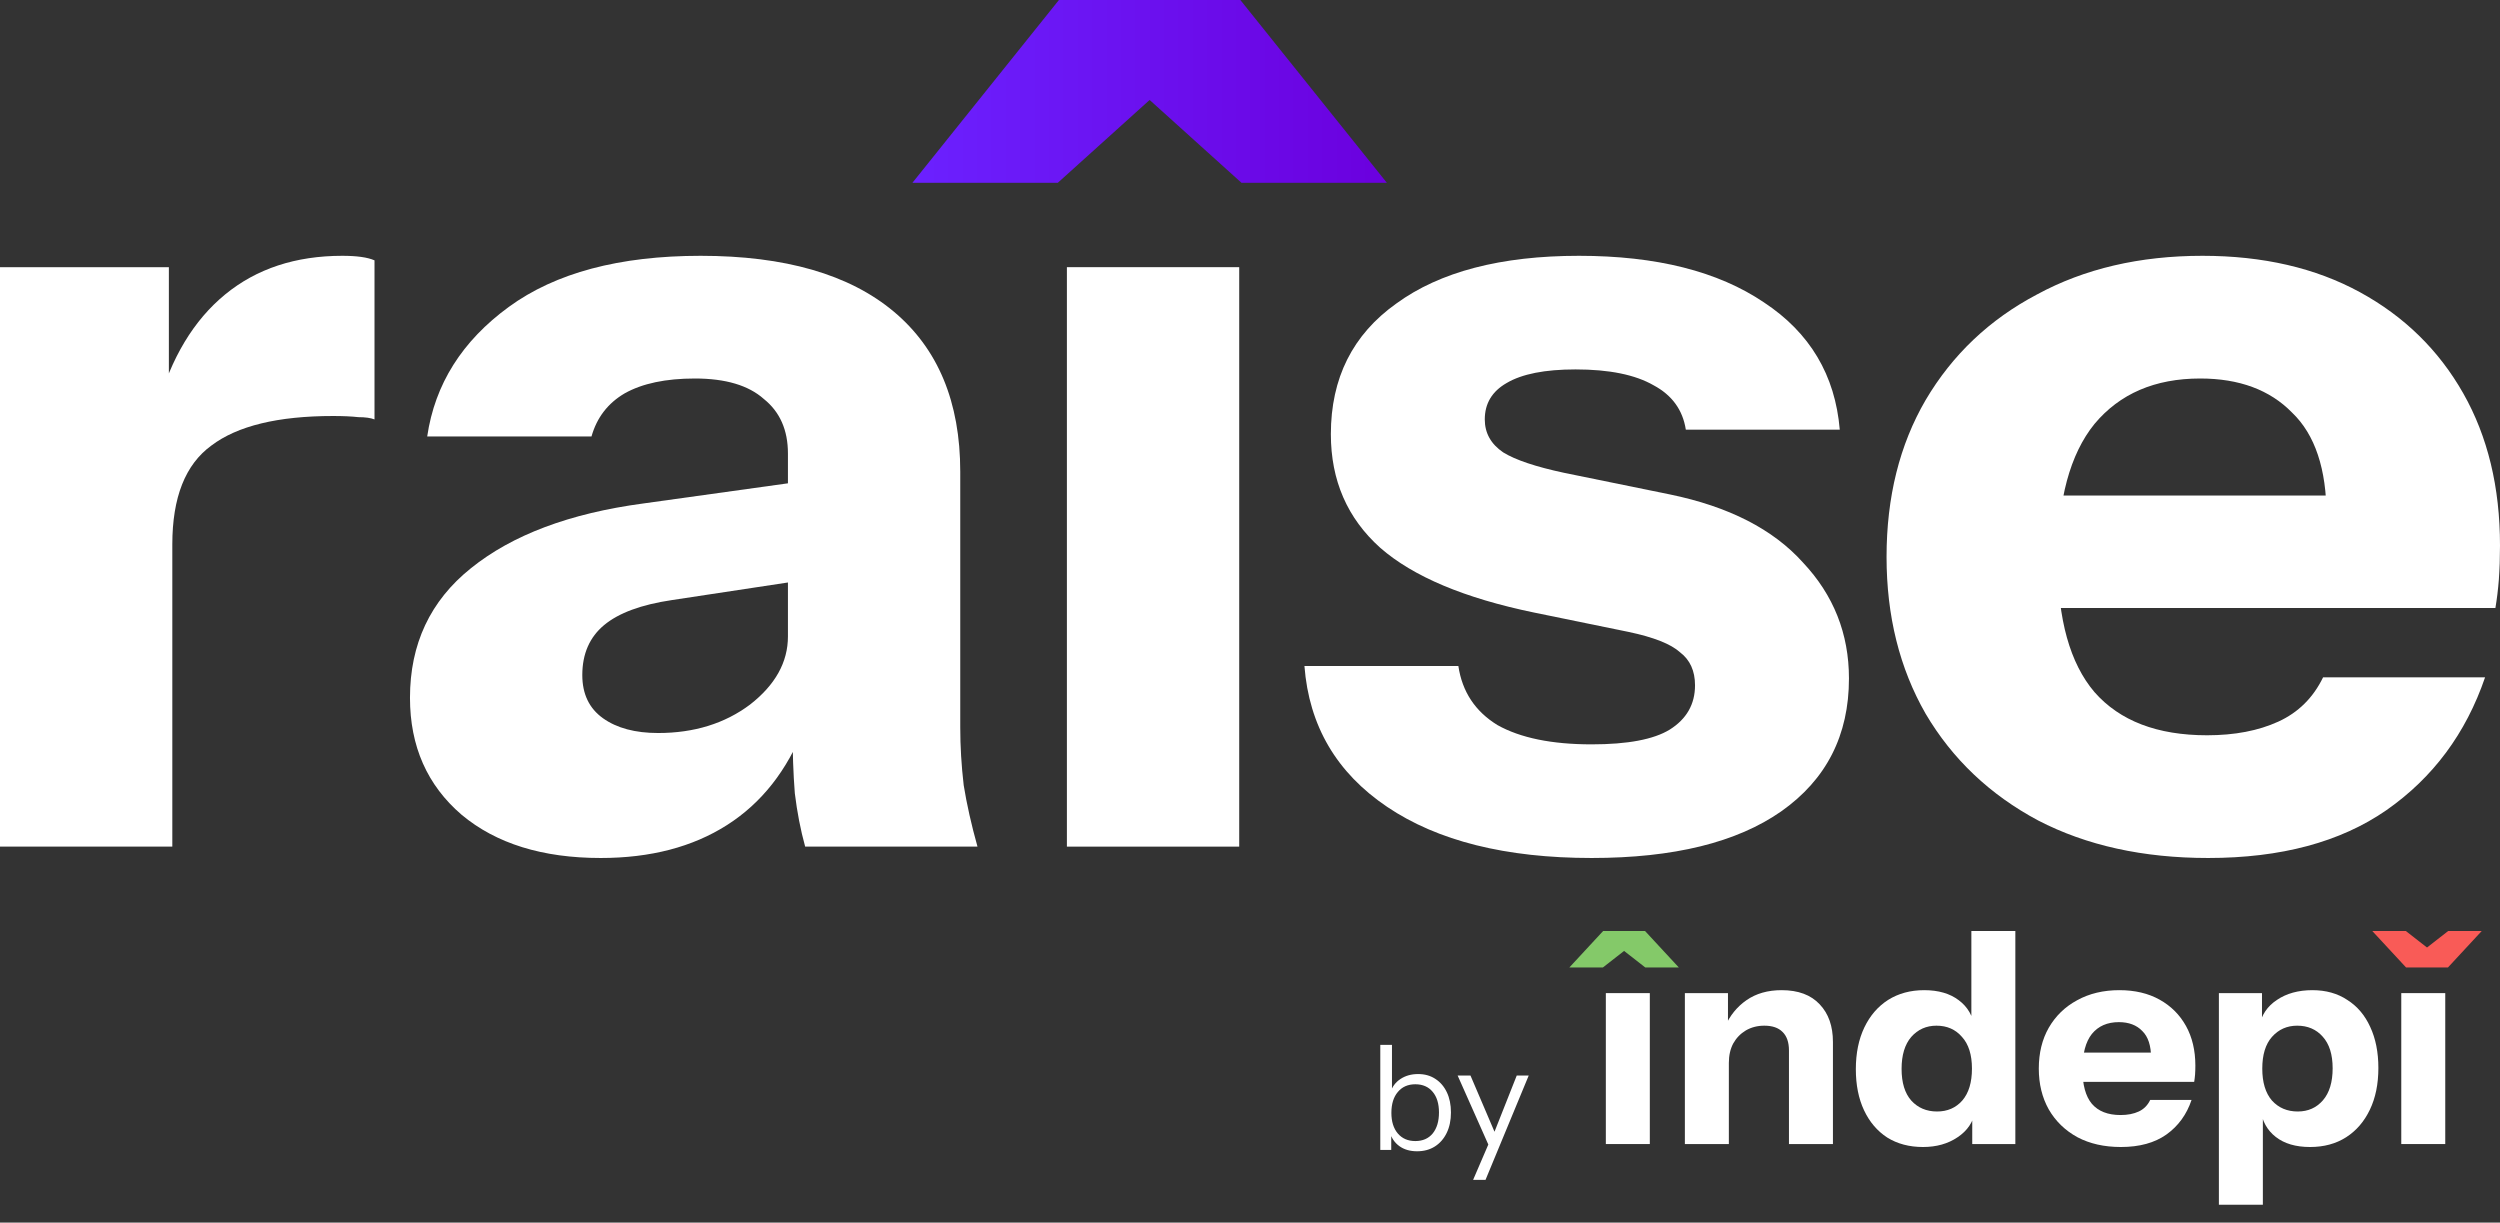
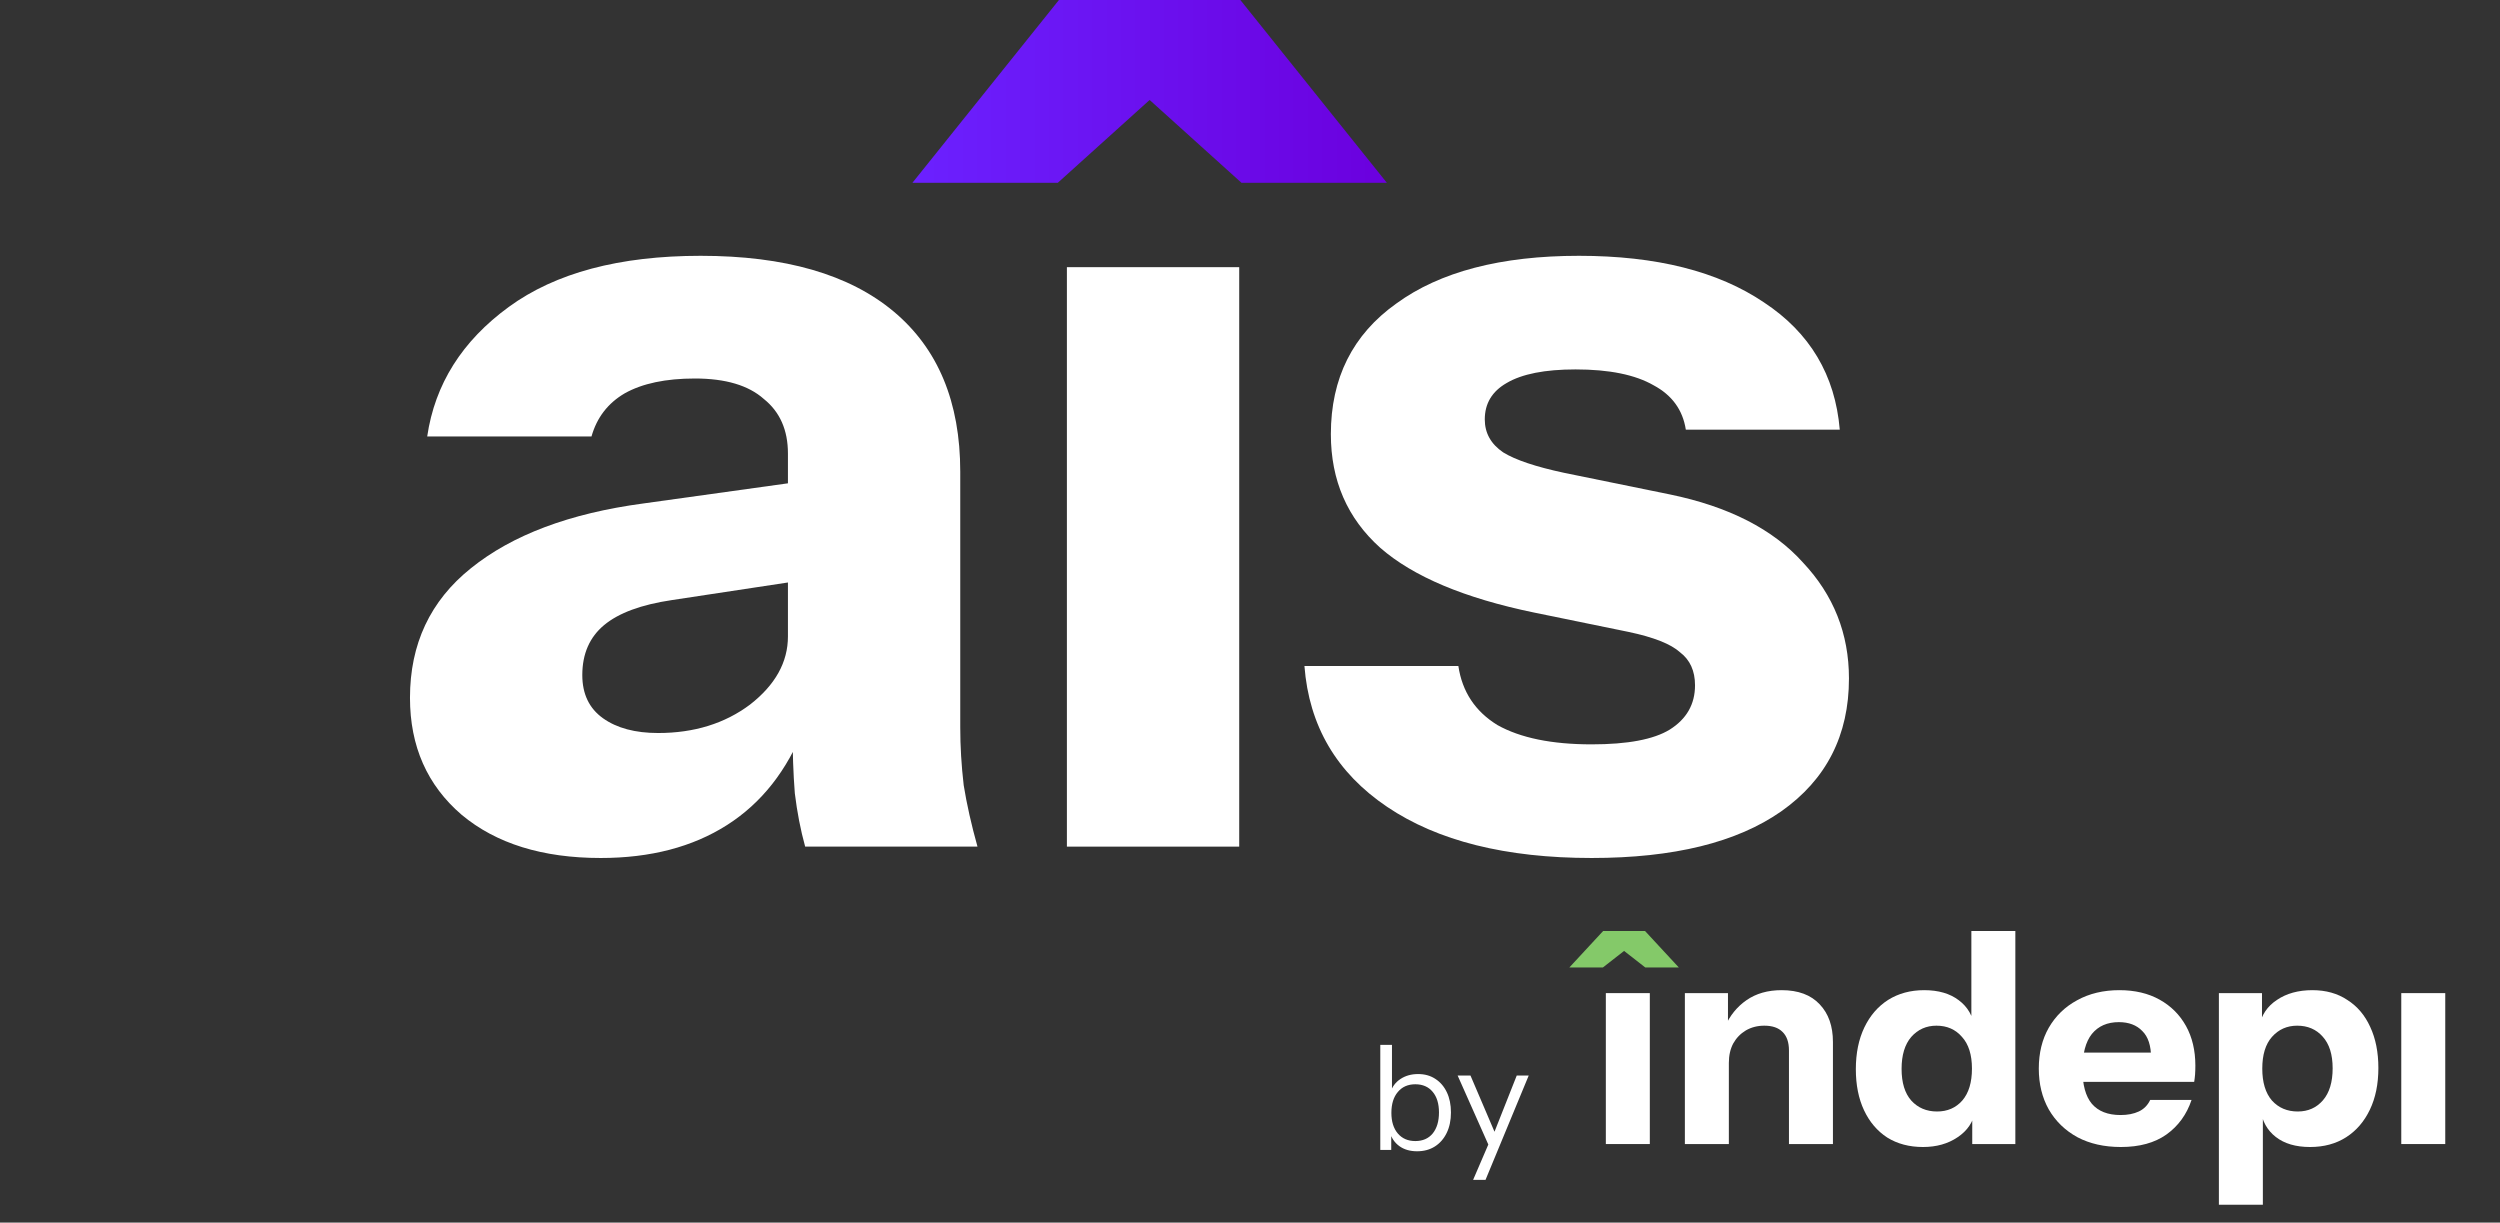
<svg xmlns="http://www.w3.org/2000/svg" width="137" height="67" viewBox="0 0 137 67" fill="none">
  <rect x="0" y="0" width="137" height="67" fill="#333333" stroke="none" />
-   <path d="M0 46.395V14.641H9.254V22.112H9.443V46.395H0ZM9.443 29.833L8.625 22.299C9.38 19.601 10.618 17.546 12.339 16.135C14.06 14.724 16.2 14.018 18.76 14.018C19.558 14.018 20.145 14.101 20.523 14.267V22.984C20.313 22.901 20.019 22.86 19.642 22.86C19.264 22.818 18.802 22.797 18.256 22.797C15.235 22.797 13.01 23.337 11.584 24.416C10.156 25.454 9.443 27.259 9.443 29.833Z" fill="white" />
  <path d="M44.123 46.395C43.871 45.482 43.682 44.507 43.556 43.469C43.473 42.431 43.431 41.227 43.431 39.858H43.179V24.852C43.179 23.565 42.738 22.569 41.857 21.863C41.017 21.116 39.758 20.742 38.08 20.742C36.485 20.742 35.205 21.012 34.239 21.552C33.316 22.091 32.708 22.88 32.414 23.918H23.411C23.831 21.054 25.321 18.688 27.881 16.82C30.441 14.952 33.946 14.018 38.394 14.018C43.011 14.018 46.536 15.035 48.971 17.069C51.405 19.103 52.622 22.029 52.622 25.848V39.858C52.622 40.895 52.685 41.954 52.811 43.033C52.979 44.071 53.23 45.191 53.566 46.395H44.123ZM32.917 47.018C29.728 47.018 27.189 46.229 25.3 44.652C23.411 43.033 22.467 40.895 22.467 38.239C22.467 35.291 23.579 32.925 25.804 31.141C28.07 29.314 31.218 28.131 35.247 27.591L44.627 26.284V31.701L36.821 32.884C35.142 33.133 33.904 33.59 33.106 34.254C32.309 34.918 31.91 35.831 31.91 36.993C31.91 38.031 32.288 38.82 33.043 39.359C33.799 39.899 34.806 40.169 36.065 40.169C38.038 40.169 39.716 39.65 41.101 38.612C42.486 37.533 43.179 36.288 43.179 34.876L44.06 39.858C43.137 42.224 41.731 44.008 39.842 45.212C37.954 46.416 35.645 47.018 32.917 47.018Z" fill="white" />
  <path d="M58.466 46.395V14.641H67.909V46.395H58.466Z" fill="white" />
  <path d="M87.221 47.018C82.52 47.018 78.785 46.084 76.015 44.216C73.245 42.348 71.734 39.775 71.483 36.495H79.918C80.128 37.907 80.842 38.986 82.059 39.733C83.318 40.439 85.039 40.791 87.221 40.791C89.194 40.791 90.621 40.522 91.502 39.982C92.425 39.401 92.887 38.592 92.887 37.554C92.887 36.765 92.614 36.163 92.069 35.748C91.565 35.291 90.621 34.918 89.236 34.627L84.073 33.569C80.254 32.78 77.442 31.597 75.638 30.02C73.833 28.401 72.931 26.326 72.931 23.793C72.931 20.722 74.127 18.335 76.519 16.633C78.911 14.89 82.248 14.018 86.529 14.018C90.767 14.018 94.146 14.869 96.664 16.571C99.182 18.231 100.567 20.556 100.819 23.544H92.383C92.215 22.465 91.628 21.656 90.621 21.116C89.613 20.535 88.186 20.244 86.34 20.244C84.661 20.244 83.402 20.493 82.562 20.991C81.765 21.448 81.366 22.112 81.366 22.984C81.366 23.731 81.702 24.333 82.374 24.79C83.045 25.205 84.157 25.578 85.71 25.91L91.502 27.093C94.734 27.758 97.168 29.003 98.805 30.829C100.483 32.614 101.323 34.731 101.323 37.18C101.323 40.293 100.085 42.722 97.608 44.465C95.174 46.167 91.712 47.018 87.221 47.018Z" fill="white" />
-   <path d="M121.01 47.018C117.442 47.018 114.337 46.333 111.693 44.963C109.049 43.552 106.992 41.601 105.523 39.11C104.096 36.62 103.383 33.756 103.383 30.518C103.383 27.239 104.096 24.375 105.523 21.925C106.992 19.435 109.028 17.505 111.63 16.135C114.232 14.724 117.254 14.018 120.695 14.018C124.011 14.018 126.885 14.682 129.32 16.01C131.754 17.339 133.642 19.186 134.985 21.552C136.328 23.918 137 26.699 137 29.895C137 30.559 136.979 31.182 136.937 31.763C136.895 32.303 136.832 32.822 136.748 33.32H108.923V27.156H129.131L127.494 28.276C127.494 25.703 126.864 23.814 125.605 22.61C124.388 21.365 122.71 20.742 120.569 20.742C118.093 20.742 116.162 21.573 114.777 23.233C113.434 24.893 112.763 27.384 112.763 30.705C112.763 33.943 113.434 36.35 114.777 37.927C116.162 39.505 118.219 40.293 120.947 40.293C122.458 40.293 123.759 40.044 124.85 39.546C125.941 39.048 126.76 38.239 127.305 37.118H136.182C135.132 40.19 133.328 42.618 130.768 44.403C128.249 46.146 124.997 47.018 121.01 47.018Z" fill="white" />
  <path d="M50 10.018L58.029 0L62.998 -2.86102e-06L67.971 0L76 10.018H68.034L63 5.478L57.966 10.018H50Z" fill="url(#paint0_linear_102_2060)" />
  <path d="M88 62.694V54.423H90.41V62.694H88Z" fill="white" />
  <path d="M92.331 62.694V54.423H94.693V56.369H94.741V62.694H92.331ZM98.035 62.694V57.569C98.035 57.115 97.917 56.775 97.681 56.548C97.456 56.321 97.124 56.207 96.685 56.207C96.31 56.207 95.973 56.294 95.673 56.467C95.384 56.64 95.153 56.877 94.982 57.18C94.821 57.483 94.741 57.84 94.741 58.25L94.532 56.256C94.8 55.65 95.191 55.169 95.705 54.812C96.23 54.445 96.873 54.261 97.633 54.261C98.544 54.261 99.24 54.521 99.722 55.04C100.204 55.548 100.445 56.234 100.445 57.099V62.694H98.035Z" fill="white" />
  <path d="M108.079 62.694V60.861L108.24 60.894C108.133 61.488 107.812 61.964 107.276 62.321C106.751 62.677 106.119 62.856 105.38 62.856C104.63 62.856 103.977 62.683 103.42 62.337C102.873 61.98 102.45 61.483 102.15 60.845C101.85 60.207 101.7 59.456 101.7 58.591C101.7 57.715 101.856 56.953 102.166 56.304C102.477 55.656 102.911 55.153 103.468 54.796C104.036 54.44 104.694 54.261 105.444 54.261C106.226 54.261 106.858 54.445 107.34 54.812C107.833 55.18 108.122 55.683 108.208 56.321L108.031 56.337V51.018H110.441V62.694H108.079ZM106.151 60.91C106.719 60.91 107.18 60.71 107.533 60.31C107.887 59.899 108.063 59.315 108.063 58.559C108.063 57.802 107.881 57.223 107.517 56.823C107.163 56.413 106.698 56.207 106.119 56.207C105.562 56.207 105.101 56.413 104.737 56.823C104.384 57.234 104.207 57.818 104.207 58.575C104.207 59.331 104.384 59.91 104.737 60.31C105.101 60.71 105.573 60.91 106.151 60.91Z" fill="white" />
  <path d="M116.225 62.856C115.314 62.856 114.521 62.677 113.846 62.321C113.172 61.953 112.647 61.445 112.272 60.796C111.908 60.148 111.726 59.402 111.726 58.559C111.726 57.704 111.908 56.959 112.272 56.321C112.647 55.672 113.166 55.169 113.83 54.812C114.495 54.445 115.266 54.261 116.144 54.261C116.99 54.261 117.724 54.434 118.345 54.78C118.967 55.126 119.449 55.607 119.792 56.223C120.134 56.84 120.306 57.564 120.306 58.396C120.306 58.569 120.3 58.731 120.29 58.883C120.279 59.023 120.263 59.158 120.241 59.288H113.14V57.683H118.297L117.879 57.975C117.879 57.304 117.719 56.812 117.397 56.499C117.087 56.175 116.658 56.013 116.112 56.013C115.48 56.013 114.987 56.229 114.634 56.661C114.291 57.094 114.12 57.742 114.12 58.607C114.12 59.45 114.291 60.077 114.634 60.488C114.987 60.899 115.512 61.104 116.208 61.104C116.594 61.104 116.926 61.04 117.205 60.91C117.483 60.78 117.692 60.569 117.831 60.277H120.097C119.829 61.077 119.368 61.71 118.715 62.175C118.072 62.629 117.242 62.856 116.225 62.856Z" fill="white" />
  <path d="M126.592 62.856C125.81 62.856 125.183 62.672 124.712 62.304C124.24 61.937 123.962 61.434 123.876 60.796L124.005 60.78V66.018H121.595V54.423H123.957V56.256L123.812 56.223C123.93 55.618 124.251 55.142 124.776 54.796C125.301 54.44 125.949 54.261 126.72 54.261C127.459 54.261 128.097 54.44 128.632 54.796C129.179 55.142 129.596 55.634 129.886 56.272C130.185 56.91 130.335 57.661 130.335 58.526C130.335 59.402 130.18 60.164 129.869 60.812C129.559 61.461 129.125 61.964 128.568 62.321C128.011 62.677 127.352 62.856 126.592 62.856ZM125.917 60.91C126.485 60.91 126.945 60.704 127.299 60.294C127.652 59.883 127.829 59.299 127.829 58.542C127.829 57.785 127.647 57.207 127.283 56.807C126.929 56.407 126.463 56.207 125.885 56.207C125.328 56.207 124.867 56.413 124.503 56.823C124.149 57.223 123.973 57.802 123.973 58.559C123.973 59.315 124.149 59.899 124.503 60.31C124.867 60.71 125.338 60.91 125.917 60.91Z" fill="white" />
  <path d="M131.59 62.694V54.423H134V62.694H131.59Z" fill="white" />
-   <path d="M131.853 53.018L130 51.018H131.838L133 51.924L134.162 51.018H136L134.147 53.018H131.853Z" fill="#F95B57" />
  <path d="M87.853 51.018L86 53.018H87.838L89 52.111L90.162 53.018H92L90.147 51.018H87.853Z" fill="#84C969" />
  <path d="M77.656 63.09C77.272 63.09 76.949 62.997 76.688 62.81C76.427 62.623 76.248 62.359 76.152 62.018L76.24 62.002V63.018H75.64V57.258H76.28V59.89L76.192 59.866C76.293 59.551 76.477 59.306 76.744 59.13C77.016 58.949 77.339 58.858 77.712 58.858C78.075 58.858 78.389 58.946 78.656 59.122C78.928 59.298 79.139 59.543 79.288 59.858C79.437 60.173 79.512 60.541 79.512 60.962C79.512 61.389 79.435 61.762 79.28 62.082C79.125 62.402 78.909 62.65 78.632 62.826C78.355 63.002 78.029 63.09 77.656 63.09ZM77.56 62.53C77.965 62.53 78.283 62.391 78.512 62.114C78.741 61.831 78.856 61.447 78.856 60.962C78.856 60.482 78.741 60.106 78.512 59.834C78.283 59.557 77.965 59.418 77.56 59.418C77.155 59.418 76.835 59.559 76.6 59.842C76.365 60.119 76.248 60.501 76.248 60.986C76.248 61.461 76.365 61.837 76.6 62.114C76.835 62.391 77.155 62.53 77.56 62.53ZM80.726 64.658L81.638 62.538L81.782 62.314L83.118 58.938H83.774L81.406 64.658H80.726ZM81.71 63.058L79.878 58.938H80.582L82.158 62.626L81.71 63.058Z" fill="white" />
  <defs>
    <linearGradient id="paint0_linear_102_2060" x1="50" y1="5.009" x2="76" y2="5.009" gradientUnits="userSpaceOnUse">
      <stop stop-color="#6B21FF" />
      <stop offset="1" stop-color="#6B00DE" />
    </linearGradient>
  </defs>
</svg>